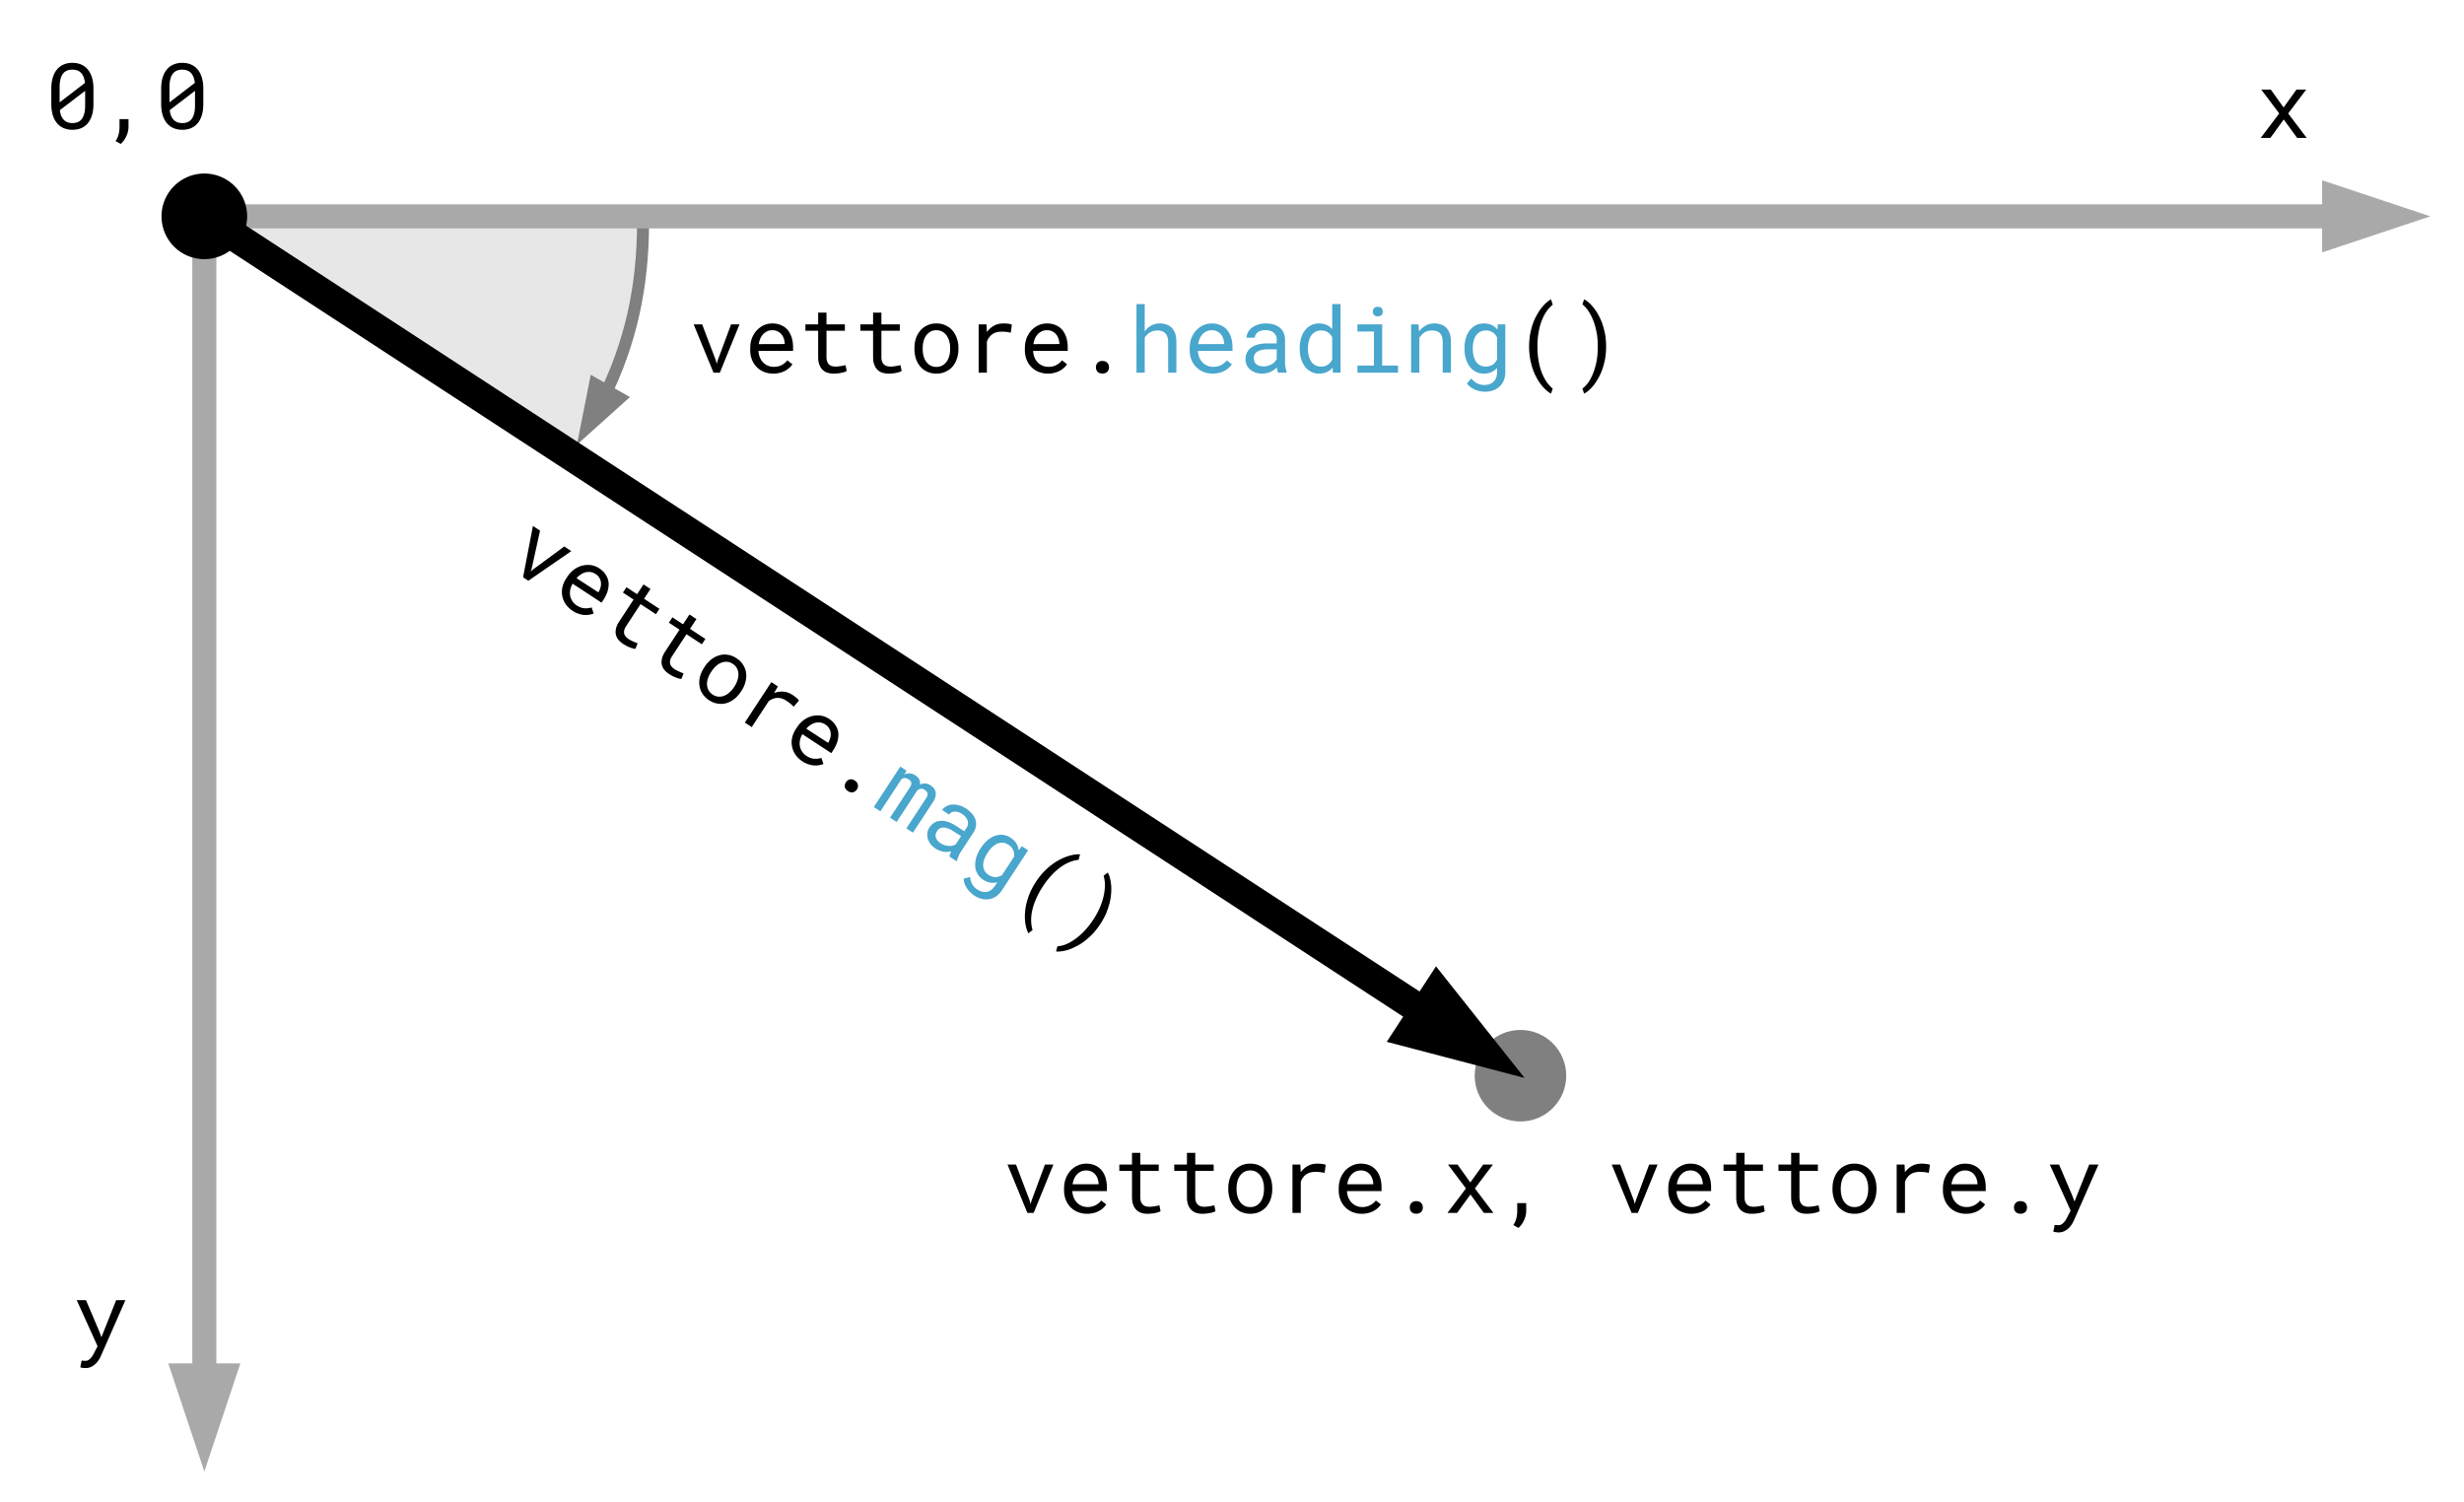
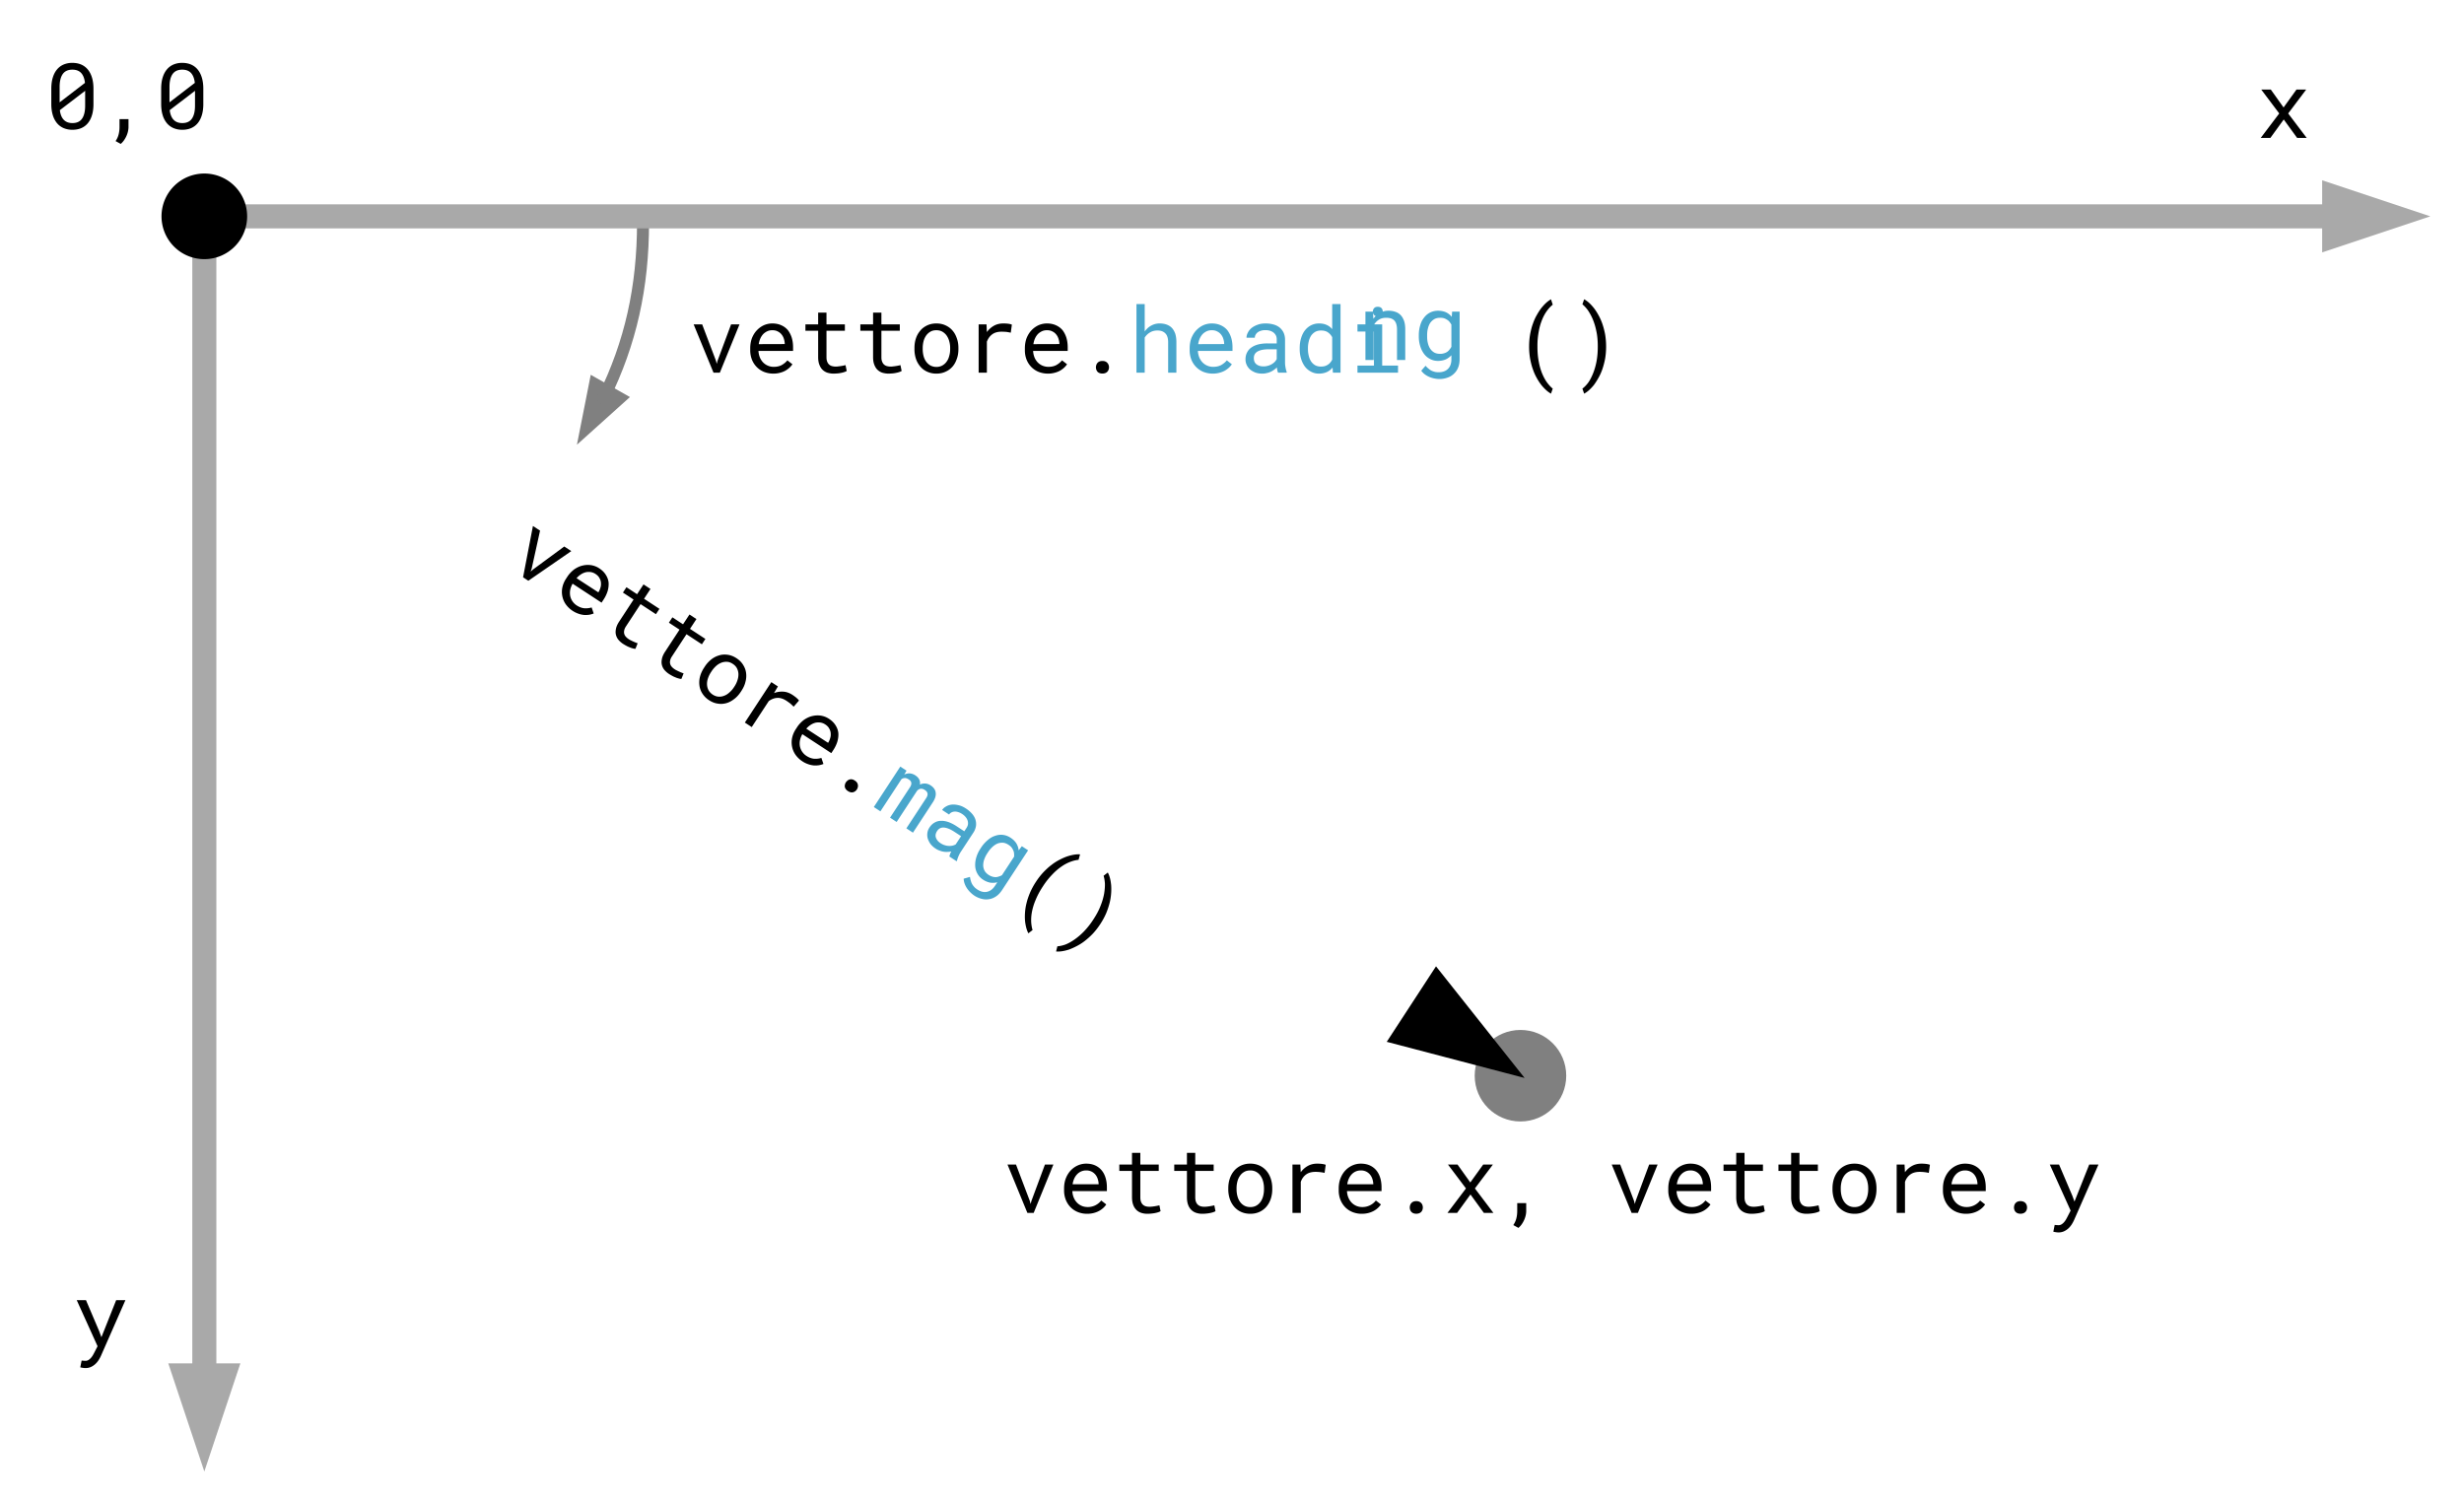
<svg xmlns="http://www.w3.org/2000/svg" width="410" height="250" fill-rule="evenodd" clip-rule="evenodd" stroke-linecap="round" stroke-linejoin="round" stroke-miterlimit="1.5">
-   <path id="Tavola-Lettura-p5Vector" fill="none" d="M0 0h410v250H0z" />
-   <path d="M95.042 75.191a72.755 72.755 0 0011.557-39.345H33.846l61.196 39.345z" fill="#e7e7e7" />
  <path d="M98.297 62.366L96 74l8.818-7.929-6.521-3.705z" fill="gray" />
  <path d="M100.446 66.175C104.915 57.086 107 47.839 107 37" fill="none" stroke="gray" stroke-width="2" />
  <circle cx="253" cy="179" r="7.615" fill="gray" />
  <circle cx="34" cy="36" r="6" fill="#a9a9a9" />
  <path d="M386.4 30l18 6-18 6V30z" fill="#a9a9a9" />
  <path d="M34 36h356" fill="none" stroke="#a9a9a9" stroke-width="4" />
  <path d="M40 36c0-3.311-2.689-6-6-6s-6 2.689-6 6 2.689 6 6 6 6-2.689 6-6zm0 190.862l-6 18-6-18h12z" fill="#a9a9a9" />
  <path d="M34 36v194.462" fill="none" stroke="#a9a9a9" stroke-width="4" />
  <path d="M37.894 30.033a7.129 7.129 0 00-9.861 2.073 7.129 7.129 0 002.073 9.861 7.129 7.129 0 009.861-2.073 7.129 7.129 0 00-2.073-9.861zm201.052 130.765l14.743 18.578-22.941-6.016 8.198-12.562z" />
-   <path d="M34 36l204.615 133.538" fill="none" stroke="#000" stroke-width="5" />
  <path d="M15.551 17.303c0 .69-.079 1.301-.238 1.834-.158.533-.386.981-.684 1.346a2.877 2.877 0 01-1.093.829c-.431.188-.925.283-1.48.283a3.68 3.68 0 01-1.476-.283 2.94 2.94 0 01-1.105-.829 3.811 3.811 0 01-.695-1.346c-.161-.533-.242-1.144-.242-1.834v-2.535c0-.69.08-1.301.238-1.834.159-.533.388-.983.688-1.349.3-.367.667-.646 1.101-.837a3.63 3.63 0 011.476-.286c.555 0 1.05.095 1.484.286.434.191.801.47 1.1.837.3.366.53.816.688 1.349.159.533.238 1.144.238 1.834v2.535zm-5.629-.275l4.216-3.235c-.079-.719-.288-1.265-.628-1.64-.34-.374-.829-.561-1.469-.561-.724 0-1.258.244-1.602.732-.345.489-.517 1.202-.517 2.139v2.565zm4.246-1.918l-4.209 3.22c.084.699.3 1.232.647 1.599.347.367.83.55 1.45.55.729 0 1.263-.248 1.603-.744.339-.495.509-1.209.509-2.141V15.11zm7.214 6.016c0 .233-.029.477-.086.733a4.036 4.036 0 01-.252.758c-.112.251-.247.49-.406.718a3.228 3.228 0 01-.55.61l-.855-.469c.238-.347.406-.716.505-1.108.1-.392.149-.798.149-1.22v-1.331h1.495v1.309zm12.449-3.823c0 .69-.079 1.301-.238 1.834-.158.533-.386.981-.684 1.346a2.877 2.877 0 01-1.093.829c-.431.188-.925.283-1.48.283a3.68 3.68 0 01-1.476-.283 2.94 2.94 0 01-1.105-.829 3.811 3.811 0 01-.695-1.346c-.161-.533-.242-1.144-.242-1.834v-2.535c0-.69.08-1.301.238-1.834.159-.533.388-.983.688-1.349.3-.367.667-.646 1.101-.837a3.63 3.63 0 011.476-.286c.555 0 1.05.095 1.484.286.434.191.8.47 1.1.837.3.366.53.816.688 1.349.159.533.238 1.144.238 1.834v2.535zm-5.629-.275l4.216-3.235c-.079-.719-.289-1.265-.628-1.64-.34-.374-.829-.561-1.469-.561-.724 0-1.258.244-1.603.732-.344.489-.516 1.202-.516 2.139v2.565zm4.246-1.918l-4.209 3.22c.084.699.3 1.232.647 1.599.347.367.83.55 1.45.55.729 0 1.263-.248 1.603-.744.339-.495.509-1.209.509-2.141V15.11zm347.53 2.772l2.149-2.982h1.614l-2.997 3.978 3.079 4.068h-1.592l-2.224-3.064-2.223 3.064h-1.607l3.079-4.068-2.997-3.978h1.592l2.127 2.982zM16.518 221.543l.357.974 2.454-6.165h1.539l-4.083 9.288a5.527 5.527 0 01-.36.662 3.348 3.348 0 01-.532.647 2.809 2.809 0 01-.729.499c-.277.133-.597.2-.959.2a3.292 3.292 0 01-.454-.041 4.806 4.806 0 01-.223-.04l-.171-.038.223-1.123a1.8 1.8 0 01.141.008l.186.015c.065.005.127.008.186.011l.142.004c.188 0 .36-.053.517-.157.156-.104.294-.228.416-.371.121-.144.226-.293.312-.447.087-.153.155-.28.205-.379l.55-1.071-3.465-7.667h1.539l2.209 5.191zm102.62-161.505l.121.503.137-.503 2.255-6.062h1.4l-3.274 8.042h-1.05l-3.306-8.042h1.417l2.3 6.062zm9.536 2.132a4.272 4.272 0 01-1.554-.289 3.587 3.587 0 01-1.218-.822 3.66 3.66 0 01-.792-1.234 4.269 4.269 0 01-.275-1.554v-.304c0-.655.107-1.234.305-1.752.213-.502.487-.944.838-1.294.335-.35.73-.625 1.172-.823a3.478 3.478 0 011.356-.274c.579 0 1.081.107 1.508.305a2.97 2.97 0 011.096.822c.275.366.488.777.64 1.264.137.472.213.99.213 1.554v.624h-5.757c.015.366.092.7.213 1.036.122.32.305.594.518.838a2.448 2.448 0 001.812.776c.488 0 .93-.09 1.31-.289.381-.213.701-.472.96-.792l.838.655a3.506 3.506 0 01-.503.579 4.12 4.12 0 01-.7.502 3.799 3.799 0 01-.884.335c-.335.092-.7.138-1.096.138zm-.168-7.219c-.29 0-.548.046-.792.152a2.437 2.437 0 00-.67.442 2.589 2.589 0 00-.503.731c-.137.29-.228.61-.29.99l4.326-.015v-.091a3.02 3.02 0 00-.152-.808 2.095 2.095 0 00-.38-.7 1.743 1.743 0 00-.64-.503c-.244-.137-.549-.198-.899-.198zm9.018-2.924v1.95h3.061v1.066h-3.06v4.37c0 .305.03.564.12.762a1.136 1.136 0 00.808.747c.183.045.366.076.564.076.152 0 .304 0 .472-.03.152-.016.304-.031.457-.062.152-.015.29-.045.426-.076.137-.03.244-.045.32-.076l.198.975a1.46 1.46 0 01-.411.183 3.04 3.04 0 01-.533.137 4.11 4.11 0 01-.625.091c-.213.015-.426.03-.64.03-.35 0-.685-.06-1.005-.152a2.09 2.09 0 01-.807-.487c-.228-.213-.396-.503-.533-.853s-.198-.777-.198-1.264v-4.371h-2.117v-1.067h2.117v-1.95h1.386zm9.14 0v1.95h3.061v1.066h-3.061v4.37c0 .305.03.564.122.762a1.136 1.136 0 00.807.747c.183.045.366.076.564.076.152 0 .304 0 .472-.03.152-.016.304-.031.457-.062.152-.015.29-.045.426-.076.137-.03.244-.045.32-.076l.198.975a1.46 1.46 0 01-.411.183 3.04 3.04 0 01-.533.137 4.11 4.11 0 01-.625.091c-.213.015-.426.03-.64.03-.35 0-.685-.06-1.005-.152a2.09 2.09 0 01-.807-.487c-.228-.213-.396-.503-.533-.853s-.198-.777-.198-1.264v-4.371h-2.117v-1.067h2.117v-1.95h1.386zm5.5 5.894c0-.579.076-1.127.244-1.614a3.72 3.72 0 01.73-1.295c.305-.38.701-.655 1.143-.868.457-.213.96-.32 1.523-.32.579 0 1.081.107 1.538.32.457.213.838.487 1.158.868.32.366.548.792.716 1.295.182.487.259 1.035.259 1.614v.168c0 .578-.077 1.112-.26 1.614-.167.488-.395.93-.715 1.295-.32.365-.7.655-1.158.853-.441.213-.96.32-1.523.32a3.61 3.61 0 01-1.538-.32 3.173 3.173 0 01-1.142-.853 3.862 3.862 0 01-.731-1.295 5.05 5.05 0 01-.244-1.614v-.168zm1.37.168c0 .396.046.776.138 1.127.091.365.243.685.426.944.198.274.427.487.716.655.29.152.624.244 1.005.244.381 0 .716-.092.99-.244.29-.168.533-.38.716-.655.198-.259.335-.579.427-.944.106-.35.152-.731.152-1.127v-.168a3.95 3.95 0 00-.152-1.127 2.98 2.98 0 00-.427-.944 2.262 2.262 0 00-.716-.655c-.29-.168-.624-.244-1.005-.244-.38 0-.716.076-.99.244a2.24 2.24 0 00-.716.655 2.98 2.98 0 00-.426.944 4.57 4.57 0 00-.137 1.127v.168zm13.421-4.265c.137 0 .259 0 .411.015.137 0 .259.016.396.03.122.016.244.046.35.062.107.03.183.06.26.091l-.184 1.34a9.102 9.102 0 00-.761-.137c-.244-.015-.503-.03-.762-.03-.64 0-1.157.137-1.568.442-.396.289-.686.7-.884 1.218v5.163h-1.37v-8.042h1.31l.06 1.28c.32-.442.716-.792 1.173-1.051.457-.26.99-.38 1.569-.38zm7.418 8.346a4.272 4.272 0 01-1.554-.289 3.587 3.587 0 01-1.218-.822 3.66 3.66 0 01-.792-1.234 4.269 4.269 0 01-.274-1.554v-.304c0-.655.106-1.234.304-1.752.214-.502.488-.944.838-1.294.335-.35.731-.625 1.173-.823a3.478 3.478 0 011.355-.274c.58 0 1.082.107 1.508.305.442.198.807.472 1.097.822.274.366.487.777.64 1.264.137.472.213.99.213 1.554v.624h-5.757c.015.366.091.7.213 1.036.122.32.304.594.518.838.228.243.487.426.792.563.32.137.655.213 1.02.213.487 0 .93-.09 1.31-.289.38-.213.7-.472.96-.792l.837.655a3.506 3.506 0 01-.502.579 4.12 4.12 0 01-.701.502 3.799 3.799 0 01-.883.335 4.14 4.14 0 01-1.097.138zm-.168-7.219c-.289 0-.548.046-.792.152a2.437 2.437 0 00-.67.442 2.589 2.589 0 00-.502.731c-.137.29-.229.61-.29.99l4.326-.015v-.091a3.02 3.02 0 00-.153-.808 2.095 2.095 0 00-.38-.7 1.743 1.743 0 00-.64-.503c-.244-.137-.548-.198-.899-.198zm8.151 6.169c0-.137.03-.275.076-.412a.931.931 0 01.198-.335.875.875 0 01.335-.228c.137-.061.29-.076.472-.076.183 0 .335.015.472.076.137.06.244.122.335.228a.968.968 0 01.213.335 1.125 1.125 0 010 .822.968.968 0 01-.213.336.845.845 0 01-.335.213 1.14 1.14 0 01-.472.076 1.14 1.14 0 01-.472-.076.845.845 0 01-.335-.213.931.931 0 01-.198-.335 1.163 1.163 0 01-.076-.411z" fill-rule="nonzero" />
-   <path d="M190.475 55.164c.29-.41.64-.746 1.066-.974a2.804 2.804 0 011.417-.366c.426 0 .807.061 1.157.183.335.122.64.304.884.563.243.26.426.594.563.975.122.396.183.868.183 1.401v5.072h-1.37v-5.072c0-.67-.153-1.157-.473-1.477-.32-.32-.761-.487-1.34-.472-.442 0-.853.106-1.203.32a2.63 2.63 0 00-.884.853v5.848h-1.37V50.595h1.37v4.57zm11.318 7.006a4.272 4.272 0 01-1.553-.289 3.587 3.587 0 01-1.219-.822 3.66 3.66 0 01-.792-1.234 4.269 4.269 0 01-.274-1.554v-.304c0-.655.107-1.234.305-1.752.213-.502.487-.944.838-1.294.335-.35.73-.625 1.172-.823a3.478 3.478 0 011.356-.274c.579 0 1.081.107 1.508.305a2.98 2.98 0 011.096.822c.275.366.488.777.64 1.264.137.472.213.99.213 1.554v.624h-5.757c.015.366.091.7.213 1.036.122.32.305.594.518.838a2.448 2.448 0 001.812.776c.488 0 .93-.09 1.31-.289.381-.213.701-.472.96-.792l.838.655a3.506 3.506 0 01-.503.579 4.12 4.12 0 01-.7.502 3.799 3.799 0 01-.884.335 4.13 4.13 0 01-1.097.138zm-.167-7.219c-.29 0-.548.046-.792.152a2.437 2.437 0 00-.67.442 2.589 2.589 0 00-.503.731c-.137.29-.228.61-.29.99l4.326-.015v-.091a3.02 3.02 0 00-.152-.808 2.095 2.095 0 00-.38-.7 1.743 1.743 0 00-.64-.503c-.244-.137-.549-.198-.9-.198zm11.043 7.067a1.752 1.752 0 01-.122-.396c-.045-.152-.06-.32-.076-.487a3.09 3.09 0 01-.472.396 3 3 0 01-1.218.548 2.868 2.868 0 01-.747.092c-.426 0-.807-.061-1.157-.183a3.42 3.42 0 01-.869-.503 2.308 2.308 0 01-.563-.761 2.121 2.121 0 01-.198-.93c0-.441.091-.837.274-1.172.168-.32.411-.61.746-.823.32-.228.701-.38 1.158-.502a6.7 6.7 0 011.523-.153h1.493v-.64c0-.243-.03-.456-.122-.654a1.463 1.463 0 00-.381-.488 1.78 1.78 0 00-.61-.32 2.493 2.493 0 00-.791-.106c-.26 0-.503.03-.731.107-.214.06-.396.152-.549.274a1.194 1.194 0 00-.335.396.928.928 0 00-.122.487h-1.386c0-.29.077-.579.229-.853.137-.29.35-.548.624-.777.275-.213.61-.396 1.006-.533.396-.152.837-.213 1.34-.213.457 0 .883.061 1.28.168.395.106.73.274 1.02.502.274.229.502.503.67.853.152.335.244.731.244 1.173v3.747c0 .259.015.548.076.853.045.289.122.563.198.776v.122h-1.432zm-2.437-1.05c.274 0 .518-.031.762-.107a2.44 2.44 0 00.64-.274 2.49 2.49 0 00.487-.381 2.14 2.14 0 00.32-.457v-1.63h-1.28c-.792 0-1.416.107-1.873.35-.442.244-.655.61-.655 1.128 0 .198.03.38.091.548.061.167.168.32.305.442.137.106.305.213.503.274.198.076.441.106.7.106zm6.033-3.047c0-.594.076-1.142.229-1.645.152-.502.365-.944.64-1.294a3.03 3.03 0 011.02-.853 2.925 2.925 0 011.325-.305c.487 0 .899.076 1.264.244.366.152.67.396.93.7v-4.173h1.385v11.423h-1.264l-.061-.853a2.65 2.65 0 01-.96.747c-.38.167-.807.259-1.31.259a2.69 2.69 0 01-1.31-.32 3.03 3.03 0 01-1.02-.853 4.202 4.202 0 01-.64-1.31 5.412 5.412 0 01-.228-1.6v-.167zm1.371.168c0 .38.046.761.137 1.112a3 3 0 00.38.929c.184.274.397.472.671.64.274.152.61.228.99.228.228 0 .442-.03.624-.076.198-.061.366-.137.518-.244.153-.091.29-.213.412-.366.121-.137.213-.289.304-.472v-3.73a2.271 2.271 0 00-.716-.808c-.304-.213-.685-.304-1.127-.304-.396 0-.716.076-.99.228a2.302 2.302 0 00-.685.64 3.07 3.07 0 00-.381.944c-.091.35-.137.731-.137 1.112v.168zm8.242-4.113h4.112v6.854h2.635v1.188h-6.747V60.83h2.741v-5.666h-2.741v-1.188zm2.558-2.117c0-.228.076-.426.214-.578.121-.153.335-.229.609-.229.274 0 .487.076.624.229.137.152.198.35.198.578 0 .229-.06.412-.198.564-.137.137-.35.213-.624.213s-.488-.076-.61-.213a.808.808 0 01-.213-.564zm7.602 2.117l.092 1.188a3.131 3.131 0 011.08-.974 2.82 2.82 0 011.433-.366c.426 0 .807.061 1.142.183.35.106.64.304.883.548.244.26.427.579.564.96.137.396.198.853.198 1.4v5.103h-1.371v-5.072c0-.365-.046-.67-.122-.913a1.494 1.494 0 00-.35-.61 1.564 1.564 0 00-.579-.335 3.02 3.02 0 00-.777-.091c-.457 0-.868.106-1.218.335a2.55 2.55 0 00-.838.914v5.772h-1.37v-8.042h1.233zm7.647 3.945c0-.594.076-1.142.228-1.645.137-.502.35-.944.64-1.294.274-.366.61-.655 1.005-.853a2.944 2.944 0 011.34-.305c.503 0 .93.091 1.31.259.381.183.686.426.96.762l.06-.869h1.25v7.875c0 .533-.076 1.005-.244 1.416a2.772 2.772 0 01-.7 1.036 2.79 2.79 0 01-1.082.655 3.922 3.922 0 01-1.37.228 4.25 4.25 0 01-.717-.076 4.148 4.148 0 01-.822-.228 3.644 3.644 0 01-.792-.427 2.675 2.675 0 01-.655-.655l.716-.822c.167.198.335.365.518.502.167.153.35.26.533.35.183.077.38.138.563.183.183.03.366.046.549.046.32 0 .624-.046.883-.137a1.765 1.765 0 001.097-1.081 2.53 2.53 0 00.152-.93v-.685a2.993 2.993 0 01-.944.7 3.303 3.303 0 01-1.28.245 2.75 2.75 0 01-1.325-.32 2.843 2.843 0 01-1.005-.853 4.202 4.202 0 01-.64-1.31 5.412 5.412 0 01-.228-1.6v-.167zm1.386.168c0 .38.03.761.122 1.112a3 3 0 00.38.929c.183.274.396.472.67.64.275.152.61.228.99.228.229 0 .442-.03.64-.092a1.77 1.77 0 00.518-.228 1.57 1.57 0 00.396-.38 2.57 2.57 0 00.32-.473v-3.686a3.217 3.217 0 00-.32-.472 1.323 1.323 0 00-.411-.35 1.922 1.922 0 00-.503-.244 2.067 2.067 0 00-.624-.076c-.396 0-.716.076-.99.228a2.305 2.305 0 00-.686.64 3.07 3.07 0 00-.38.944c-.092.35-.122.731-.122 1.112v.168z" fill="#49a6cc" fill-rule="nonzero" />
+   <path d="M190.475 55.164c.29-.41.64-.746 1.066-.974a2.804 2.804 0 011.417-.366c.426 0 .807.061 1.157.183.335.122.64.304.884.563.243.26.426.594.563.975.122.396.183.868.183 1.401v5.072h-1.37v-5.072c0-.67-.153-1.157-.473-1.477-.32-.32-.761-.487-1.34-.472-.442 0-.853.106-1.203.32a2.63 2.63 0 00-.884.853v5.848h-1.37V50.595h1.37v4.57zm11.318 7.006a4.272 4.272 0 01-1.553-.289 3.587 3.587 0 01-1.219-.822 3.66 3.66 0 01-.792-1.234 4.269 4.269 0 01-.274-1.554v-.304c0-.655.107-1.234.305-1.752.213-.502.487-.944.838-1.294.335-.35.73-.625 1.172-.823a3.478 3.478 0 011.356-.274c.579 0 1.081.107 1.508.305a2.98 2.98 0 011.096.822c.275.366.488.777.64 1.264.137.472.213.99.213 1.554v.624h-5.757c.015.366.091.7.213 1.036.122.32.305.594.518.838a2.448 2.448 0 001.812.776c.488 0 .93-.09 1.31-.289.381-.213.701-.472.96-.792l.838.655a3.506 3.506 0 01-.503.579 4.12 4.12 0 01-.7.502 3.799 3.799 0 01-.884.335 4.13 4.13 0 01-1.097.138zm-.167-7.219c-.29 0-.548.046-.792.152a2.437 2.437 0 00-.67.442 2.589 2.589 0 00-.503.731c-.137.29-.228.61-.29.99l4.326-.015v-.091a3.02 3.02 0 00-.152-.808 2.095 2.095 0 00-.38-.7 1.743 1.743 0 00-.64-.503c-.244-.137-.549-.198-.9-.198zm11.043 7.067a1.752 1.752 0 01-.122-.396c-.045-.152-.06-.32-.076-.487a3.09 3.09 0 01-.472.396 3 3 0 01-1.218.548 2.868 2.868 0 01-.747.092c-.426 0-.807-.061-1.157-.183a3.42 3.42 0 01-.869-.503 2.308 2.308 0 01-.563-.761 2.121 2.121 0 01-.198-.93c0-.441.091-.837.274-1.172.168-.32.411-.61.746-.823.32-.228.701-.38 1.158-.502a6.7 6.7 0 011.523-.153h1.493v-.64c0-.243-.03-.456-.122-.654a1.463 1.463 0 00-.381-.488 1.78 1.78 0 00-.61-.32 2.493 2.493 0 00-.791-.106c-.26 0-.503.03-.731.107-.214.06-.396.152-.549.274a1.194 1.194 0 00-.335.396.928.928 0 00-.122.487h-1.386c0-.29.077-.579.229-.853.137-.29.35-.548.624-.777.275-.213.61-.396 1.006-.533.396-.152.837-.213 1.34-.213.457 0 .883.061 1.28.168.395.106.73.274 1.02.502.274.229.502.503.67.853.152.335.244.731.244 1.173v3.747c0 .259.015.548.076.853.045.289.122.563.198.776v.122h-1.432zm-2.437-1.05c.274 0 .518-.031.762-.107a2.44 2.44 0 00.64-.274 2.49 2.49 0 00.487-.381 2.14 2.14 0 00.32-.457v-1.63h-1.28c-.792 0-1.416.107-1.873.35-.442.244-.655.61-.655 1.128 0 .198.03.38.091.548.061.167.168.32.305.442.137.106.305.213.503.274.198.076.441.106.7.106zm6.033-3.047c0-.594.076-1.142.229-1.645.152-.502.365-.944.64-1.294a3.03 3.03 0 011.02-.853 2.925 2.925 0 011.325-.305c.487 0 .899.076 1.264.244.366.152.67.396.93.7v-4.173h1.385v11.423h-1.264l-.061-.853a2.65 2.65 0 01-.96.747c-.38.167-.807.259-1.31.259a2.69 2.69 0 01-1.31-.32 3.03 3.03 0 01-1.02-.853 4.202 4.202 0 01-.64-1.31 5.412 5.412 0 01-.228-1.6v-.167zm1.371.168c0 .38.046.761.137 1.112a3 3 0 00.38.929c.184.274.397.472.671.64.274.152.61.228.99.228.228 0 .442-.03.624-.076.198-.061.366-.137.518-.244.153-.091.29-.213.412-.366.121-.137.213-.289.304-.472v-3.73a2.271 2.271 0 00-.716-.808c-.304-.213-.685-.304-1.127-.304-.396 0-.716.076-.99.228a2.302 2.302 0 00-.685.64 3.07 3.07 0 00-.381.944c-.091.35-.137.731-.137 1.112v.168zm8.242-4.113h4.112v6.854h2.635v1.188h-6.747V60.83h2.741v-5.666h-2.741v-1.188zm2.558-2.117c0-.228.076-.426.214-.578.121-.153.335-.229.609-.229.274 0 .487.076.624.229.137.152.198.35.198.578 0 .229-.06.412-.198.564-.137.137-.35.213-.624.213s-.488-.076-.61-.213a.808.808 0 01-.213-.564zl.092 1.188a3.131 3.131 0 011.08-.974 2.82 2.82 0 011.433-.366c.426 0 .807.061 1.142.183.35.106.64.304.883.548.244.26.427.579.564.96.137.396.198.853.198 1.4v5.103h-1.371v-5.072c0-.365-.046-.67-.122-.913a1.494 1.494 0 00-.35-.61 1.564 1.564 0 00-.579-.335 3.02 3.02 0 00-.777-.091c-.457 0-.868.106-1.218.335a2.55 2.55 0 00-.838.914v5.772h-1.37v-8.042h1.233zm7.647 3.945c0-.594.076-1.142.228-1.645.137-.502.35-.944.64-1.294.274-.366.61-.655 1.005-.853a2.944 2.944 0 011.34-.305c.503 0 .93.091 1.31.259.381.183.686.426.96.762l.06-.869h1.25v7.875c0 .533-.076 1.005-.244 1.416a2.772 2.772 0 01-.7 1.036 2.79 2.79 0 01-1.082.655 3.922 3.922 0 01-1.37.228 4.25 4.25 0 01-.717-.076 4.148 4.148 0 01-.822-.228 3.644 3.644 0 01-.792-.427 2.675 2.675 0 01-.655-.655l.716-.822c.167.198.335.365.518.502.167.153.35.26.533.35.183.077.38.138.563.183.183.03.366.046.549.046.32 0 .624-.046.883-.137a1.765 1.765 0 001.097-1.081 2.53 2.53 0 00.152-.93v-.685a2.993 2.993 0 01-.944.7 3.303 3.303 0 01-1.28.245 2.75 2.75 0 01-1.325-.32 2.843 2.843 0 01-1.005-.853 4.202 4.202 0 01-.64-1.31 5.412 5.412 0 01-.228-1.6v-.167zm1.386.168c0 .38.03.761.122 1.112a3 3 0 00.38.929c.183.274.396.472.67.64.275.152.61.228.99.228.229 0 .442-.03.64-.092a1.77 1.77 0 00.518-.228 1.57 1.57 0 00.396-.38 2.57 2.57 0 00.32-.473v-3.686a3.217 3.217 0 00-.32-.472 1.323 1.323 0 00-.411-.35 1.922 1.922 0 00-.503-.244 2.067 2.067 0 00-.624-.076c-.396 0-.716.076-.99.228a2.305 2.305 0 00-.686.64 3.07 3.07 0 00-.38.944c-.092.35-.122.731-.122 1.112v.168z" fill="#49a6cc" fill-rule="nonzero" />
  <path d="M254.44 57.617c0-.701.06-1.371.167-1.996.122-.624.259-1.203.457-1.736.183-.533.396-1.02.655-1.462.244-.442.502-.838.761-1.173.275-.335.549-.64.823-.883a4.48 4.48 0 01.777-.564l.289.899c-.305.243-.61.548-.914.96a6.579 6.579 0 00-.822 1.461 9.237 9.237 0 00-.58 1.98 12.568 12.568 0 00-.228 2.498v.107c0 .929.077 1.767.229 2.513a9.64 9.64 0 00.579 1.995c.243.564.518 1.066.822 1.478.305.396.61.73.914.974l-.29.838a4.48 4.48 0 01-.776-.563 7.584 7.584 0 01-.823-.869 8.9 8.9 0 01-.776-1.188 8.45 8.45 0 01-.64-1.447c-.198-.533-.335-1.111-.457-1.736a11.928 11.928 0 01-.168-2.01v-.076zm12.81.076c0 .716-.06 1.386-.167 2.01a13.08 13.08 0 01-.457 1.736 8.462 8.462 0 01-.655 1.447 10.68 10.68 0 01-.762 1.188 7.584 7.584 0 01-.822.869 4.037 4.037 0 01-.792.563l-.29-.838c.305-.228.625-.548.93-.944.304-.411.563-.914.807-1.493a10.67 10.67 0 00.594-1.995c.152-.761.228-1.599.228-2.528V57.6c0-.914-.076-1.766-.243-2.513a10.47 10.47 0 00-.61-2.01 8.993 8.993 0 00-.822-1.493c-.305-.396-.594-.716-.884-.944l.29-.838c.259.137.518.32.792.564.274.243.548.548.822.883.26.335.518.731.762 1.173.244.442.472.929.655 1.462.183.533.335 1.112.457 1.736.106.625.167 1.295.167 1.996v.076zm-95.889 142.156l.126.498.134-.498 2.254-6.069h1.405l-3.279 8.047h-1.049l-3.309-8.047h1.413l2.305 6.069zm9.542 2.127a4.085 4.085 0 01-1.558-.29 3.54 3.54 0 01-1.216-.811 3.702 3.702 0 01-.789-1.234 4.198 4.198 0 01-.282-1.555v-.312c0-.65.104-1.231.312-1.744.208-.513.485-.947.829-1.302a3.646 3.646 0 011.175-.814 3.398 3.398 0 011.35-.282c.58 0 1.087.1 1.521.301.434.201.794.478 1.082.833.288.354.502.772.643 1.253.142.481.212 1.001.212 1.562v.617h-5.748c.014.367.085.711.211 1.034.127.322.3.603.521.844.221.24.485.43.792.569.307.138.647.208 1.019.208a2.79 2.79 0 002.261-1.086l.84.654a3.17 3.17 0 01-.502.584 3.47 3.47 0 01-.695.495c-.263.144-.56.259-.893.346a4.32 4.32 0 01-1.085.13zm-.179-7.214c-.278 0-.54.051-.788.152a2.071 2.071 0 00-.67.447 2.551 2.551 0 00-.502.721 3.458 3.458 0 00-.286.985h4.328v-.104a3.02 3.02 0 00-.152-.795 2.21 2.21 0 00-.383-.707 1.93 1.93 0 00-.636-.506 1.997 1.997 0 00-.911-.193zm9.021-2.93v1.948h3.064v1.064h-3.064v4.373c0 .312.04.57.119.773.079.203.188.366.327.487.139.122.299.207.48.257.181.049.373.074.576.074.149 0 .303-.009.461-.026.159-.017.314-.038.465-.063a11.08 11.08 0 00.748-.149l.193.974a1.89 1.89 0 01-.417.183 4.647 4.647 0 01-.535.133 6.95 6.95 0 01-1.257.116 3.18 3.18 0 01-1-.153 2.06 2.06 0 01-.807-.483 2.29 2.29 0 01-.539-.855c-.132-.35-.197-.773-.197-1.268v-4.373h-2.112v-1.064h2.112v-1.948h1.383zm9.14 0v1.948h3.064v1.064h-3.064v4.373c0 .312.04.57.119.773.079.203.188.366.327.487.139.122.299.207.48.257.181.049.373.074.576.074.149 0 .303-.009.461-.026.159-.017.314-.038.465-.063a11.08 11.08 0 00.748-.149l.193.974a1.89 1.89 0 01-.417.183 4.647 4.647 0 01-.535.133 6.95 6.95 0 01-1.257.116 3.18 3.18 0 01-1-.153 2.06 2.06 0 01-.807-.483 2.29 2.29 0 01-.539-.855c-.132-.35-.197-.773-.197-1.268v-4.373h-2.112v-1.064h2.112v-1.948h1.383zm5.496 5.897c0-.58.084-1.119.253-1.617.168-.499.41-.931.725-1.298a3.369 3.369 0 011.149-.866 3.554 3.554 0 011.524-.316 3.6 3.6 0 011.536.316c.454.21.838.499 1.153.866.315.367.556.799.725 1.298.168.498.253 1.037.253 1.617v.164a5 5 0 01-.253 1.614c-.169.495-.41.927-.725 1.294a3.333 3.333 0 01-1.149.862c-.451.209-.96.313-1.525.313-.57 0-1.082-.104-1.535-.313a3.32 3.32 0 01-1.153-.862 3.878 3.878 0 01-.725-1.294 4.974 4.974 0 01-.253-1.614v-.164zm1.376.164c0 .397.047.775.141 1.134.094.359.237.676.428.948.19.273.43.489.717.647.288.159.622.238 1.004.238.377 0 .708-.079.993-.238.285-.158.523-.374.714-.647.191-.272.333-.589.428-.948a4.46 4.46 0 00.141-1.134v-.164c0-.391-.048-.767-.145-1.126a3.021 3.021 0 00-.431-.949 2.165 2.165 0 00-.714-.65 2.002 2.002 0 00-1.001-.242c-.381 0-.714.081-.996.242-.283.161-.52.378-.71.65a2.93 2.93 0 00-.428.949 4.431 4.431 0 00-.141 1.126v.164zm13.423-4.261c.129 0 .263.003.402.011.139.007.271.02.398.037.126.017.243.038.349.063.107.025.195.052.264.082l-.186 1.346a6.758 6.758 0 00-1.517-.171c-.644 0-1.166.146-1.565.439-.399.292-.693.701-.881 1.227v5.161h-1.384v-8.047h1.309l.067 1.279c.327-.441.72-.789 1.179-1.044.458-.256.98-.383 1.565-.383zm7.422 8.344a4.092 4.092 0 01-1.558-.29 3.55 3.55 0 01-1.216-.811 3.7 3.7 0 01-.788-1.234 4.199 4.199 0 01-.283-1.555v-.312c0-.65.105-1.231.313-1.744.208-.513.484-.947.829-1.302a3.636 3.636 0 011.175-.814 3.398 3.398 0 011.35-.282c.58 0 1.087.1 1.521.301.433.201.794.478 1.082.833.287.354.502.772.643 1.253.141.481.212 1.001.212 1.562v.617h-5.749c.015.367.086.711.212 1.034.127.322.3.603.521.844a2.402 2.402 0 001.811.777 2.79 2.79 0 002.26-1.086l.841.654a3.17 3.17 0 01-.502.584 3.498 3.498 0 01-.695.495 3.926 3.926 0 01-.893.346c-.332.086-.694.13-1.086.13zm-.178-7.214c-.278 0-.541.051-.788.152a2.071 2.071 0 00-.67.447 2.551 2.551 0 00-.502.721 3.426 3.426 0 00-.286.985h4.328v-.104a3.103 3.103 0 00-.152-.795 2.23 2.23 0 00-.383-.707 1.93 1.93 0 00-.636-.506 1.997 1.997 0 00-.911-.193zm8.158 6.173c0-.149.024-.288.071-.417a.99.99 0 01.204-.338.916.916 0 01.335-.227c.134-.055.29-.082.468-.082.179 0 .336.027.473.082a.944.944 0 01.55.565 1.21 1.21 0 010 .822.934.934 0 01-.208.331.94.94 0 01-.342.219 1.325 1.325 0 01-.473.078 1.29 1.29 0 01-.468-.078.912.912 0 01-.539-.55 1.158 1.158 0 01-.071-.405zm10.07-4.173l2.149-2.982h1.614l-2.997 3.979 3.079 4.068h-1.592l-2.224-3.064-2.223 3.064h-1.607l3.079-4.068-2.997-3.979h1.592l2.127 2.982zm9.303 4.745c0 .233-.028.477-.085.733a4.04 4.04 0 01-.253.758 4.42 4.42 0 01-.405.718 3.267 3.267 0 01-.551.61l-.855-.469c.238-.347.407-.716.506-1.108.099-.392.148-.798.148-1.219v-1.332h1.495v1.309zm17.945-1.658l.127.498.134-.498 2.253-6.069h1.406l-3.28 8.047h-1.049l-3.309-8.047h1.413l2.305 6.069zm9.542 2.127a4.089 4.089 0 01-1.558-.29 3.54 3.54 0 01-1.216-.811 3.7 3.7 0 01-.788-1.234 4.179 4.179 0 01-.283-1.555v-.312c0-.65.104-1.231.312-1.744.209-.513.485-.947.83-1.302a3.625 3.625 0 011.175-.814 3.394 3.394 0 011.35-.282c.58 0 1.087.1 1.52.301.434.201.795.478 1.082.833.288.354.502.772.644 1.253.141.481.212 1.001.212 1.562v.617h-5.749c.015.367.085.711.212 1.034.126.322.3.603.52.844a2.416 2.416 0 001.811.777 2.788 2.788 0 002.261-1.086l.841.654a3.209 3.209 0 01-.502.584 3.477 3.477 0 01-.696.495c-.263.144-.56.259-.892.346-.332.086-.694.13-1.086.13zm-.178-7.214c-.278 0-.541.051-.789.152a2.057 2.057 0 00-.669.447 2.531 2.531 0 00-.502.721 3.426 3.426 0 00-.286.985h4.328v-.104a3.063 3.063 0 00-.153-.795 2.191 2.191 0 00-.383-.707 1.916 1.916 0 00-.635-.506 2 2 0 00-.911-.193zm9.02-2.93v1.948h3.064v1.064h-3.064v4.373c0 .312.04.57.119.773.08.203.189.366.328.487.139.122.298.207.479.257.181.049.373.074.577.074.148 0 .302-.009.461-.026.158-.017.313-.038.465-.063a11.452 11.452 0 00.747-.149l.193.974a1.88 1.88 0 01-.416.183 4.665 4.665 0 01-.536.133 6.966 6.966 0 01-1.256.116c-.357 0-.691-.051-1.001-.153a2.074 2.074 0 01-.807-.483 2.302 2.302 0 01-.539-.855c-.131-.35-.197-.773-.197-1.268v-4.373h-2.112v-1.064h2.112v-1.948h1.383zm9.14 0v1.948h3.064v1.064h-3.064v4.373c0 .312.04.57.119.773.08.203.189.366.328.487.138.122.298.207.479.257.181.049.373.074.577.074.148 0 .302-.009.461-.026.158-.017.313-.038.465-.063a11.014 11.014 0 00.747-.149l.193.974c-.114.07-.253.131-.416.183a4.665 4.665 0 01-.536.133 6.966 6.966 0 01-1.256.116c-.357 0-.691-.051-1.001-.153a2.06 2.06 0 01-.807-.483 2.302 2.302 0 01-.539-.855c-.131-.35-.197-.773-.197-1.268v-4.373h-2.112v-1.064h2.112v-1.948h1.383zm5.496 5.897c0-.58.085-1.119.253-1.617.169-.499.41-.931.725-1.298a3.369 3.369 0 011.149-.866c.451-.211.96-.316 1.525-.316.57 0 1.082.105 1.536.316.453.21.837.499 1.152.866.315.367.557.799.725 1.298.169.498.253 1.037.253 1.617v.164c0 .58-.084 1.118-.253 1.614-.168.495-.41.927-.725 1.294a3.333 3.333 0 01-1.149.862 3.583 3.583 0 01-1.524.313c-.57 0-1.082-.104-1.536-.313a3.32 3.32 0 01-1.153-.862 3.895 3.895 0 01-.725-1.294 5 5 0 01-.253-1.614v-.164zm1.376.164c0 .397.047.775.141 1.134.095.359.237.676.428.948.191.273.43.489.718.647a2.04 2.04 0 001.004.238c.376 0 .707-.079.993-.238.285-.158.523-.374.713-.647.191-.272.334-.589.428-.948a4.46 4.46 0 00.141-1.134v-.164c0-.391-.048-.767-.145-1.126a2.977 2.977 0 00-.431-.949 2.165 2.165 0 00-.714-.65 1.998 1.998 0 00-1-.242c-.382 0-.714.081-.997.242a2.182 2.182 0 00-.71.65 2.951 2.951 0 00-.428.949 4.431 4.431 0 00-.141 1.126v.164zm13.424-4.261c.129 0 .262.003.401.011a4.772 4.772 0 01.748.1c.106.025.194.052.264.082l-.186 1.346a6.785 6.785 0 00-1.517-.171c-.645 0-1.167.146-1.566.439-.399.292-.693.701-.881 1.227v5.161H315.6v-8.047h1.309l.067 1.279c.327-.441.72-.789 1.178-1.044.459-.256.981-.383 1.566-.383zm7.422 8.344a4.089 4.089 0 01-1.558-.29 3.54 3.54 0 01-1.216-.811 3.718 3.718 0 01-.789-1.234 4.198 4.198 0 01-.282-1.555v-.312c0-.65.104-1.231.312-1.744.208-.513.485-.947.829-1.302a3.646 3.646 0 011.175-.814 3.398 3.398 0 011.35-.282c.58 0 1.087.1 1.521.301.434.201.795.478 1.082.833.288.354.502.772.643 1.253.142.481.212 1.001.212 1.562v.617h-5.748c.015.367.085.711.212 1.034.126.322.3.603.52.844.221.24.485.43.792.569.308.138.647.208 1.019.208a2.79 2.79 0 002.261-1.086l.84.654a3.17 3.17 0 01-.502.584c-.2.186-.432.351-.695.495-.263.144-.56.259-.892.346-.333.086-.695.13-1.086.13zm-.179-7.214c-.277 0-.54.051-.788.152a2.057 2.057 0 00-.669.447 2.512 2.512 0 00-.502.721 3.426 3.426 0 00-.287.985h4.329v-.104a3.063 3.063 0 00-.153-.795 2.21 2.21 0 00-.383-.707 1.91 1.91 0 00-.636-.506 1.997 1.997 0 00-.911-.193zm8.159 6.173c0-.149.023-.288.07-.417a.977.977 0 01.205-.338.912.912 0 01.334-.227c.134-.055.29-.082.469-.082.178 0 .336.027.472.082a.936.936 0 01.55.565c.048.129.071.268.071.417 0 .143-.023.278-.071.405a.934.934 0 01-.208.331.932.932 0 01-.342.219 1.32 1.32 0 01-.472.078c-.179 0-.335-.026-.469-.078a.908.908 0 01-.539-.55 1.157 1.157 0 01-.07-.405zm9.705-1.964l.357.974 2.454-6.165h1.539l-4.083 9.289a5.604 5.604 0 01-.36.662 3.385 3.385 0 01-.532.647 2.83 2.83 0 01-.729.498 2.178 2.178 0 01-.959.201c-.065 0-.137-.004-.216-.011a4.834 4.834 0 01-.461-.071l-.171-.037.223-1.123c.035 0 .082.002.141.007l.186.015a4.38 4.38 0 00.328.015.91.91 0 00.516-.156c.157-.104.295-.228.417-.372.121-.144.225-.292.312-.446.087-.154.155-.28.205-.379l.55-1.071-3.466-7.668h1.54l2.209 5.191z" fill-rule="nonzero" />
  <g fill-rule="nonzero">
    <path d="M88.466 94.631l-.173.487.39-.345 5.207-3.836 1.172.768-7.146 4.933-.879-.576 1.642-8.538 1.185.776-1.398 6.331zm6.809 7.009a4.272 4.272 0 01-1.141-1.093 3.587 3.587 0 01-.569-1.356 3.66 3.66 0 01.014-1.466c.106-.495.313-.978.622-1.45l.167-.255a4.853 4.853 0 011.214-1.298c.454-.304.925-.523 1.41-.624.472-.11.954-.122 1.432-.045.47.089.89.254 1.284.513.484.317.846.682 1.094 1.081.261.408.417.837.467 1.289.03.456-.018.917-.157 1.408a5.55 5.55 0 01-.673 1.416l-.342.523-4.816-3.155a3.391 3.391 0 00-.39.983c-.073.335-.07.664-.025.985.057.329.174.624.353.905.193.29.431.537.737.738.408.267.827.432 1.254.475.436.03.845-.01 1.237-.136l.342 1.007a3.51 3.51 0 01-.738.208 4.12 4.12 0 01-.861.037 3.799 3.799 0 01-.923-.204 4.158 4.158 0 01-.992-.486zm3.815-6.131a1.934 1.934 0 00-.745-.307 2.437 2.437 0 00-.803.003 2.583 2.583 0 00-.821.336 3.602 3.602 0 00-.785.67l3.627 2.357.05-.077a3.02 3.02 0 00.315-.758c.078-.259.089-.525.065-.795a1.743 1.743 0 00-.26-.771c-.128-.248-.35-.466-.643-.658zm9.147 2.495l-1.069 1.63 2.561 1.678-.584.892-2.56-1.677-2.396 3.656c-.167.255-.283.488-.315.704a1.136 1.136 0 00.266 1.067c.128.138.264.264.43.372.127.084.254.167.411.233.136.071.272.142.416.2.136.07.267.12.398.17.132.05.23.095.31.111l-.369.924a1.46 1.46 0 01-.444-.072 3.04 3.04 0 01-.521-.178 4.11 4.11 0 01-.572-.265 9.178 9.178 0 01-.552-.325 3.647 3.647 0 01-.758-.679 2.09 2.09 0 01-.408-.85c-.074-.303-.056-.637.022-1.005.077-.368.26-.758.527-1.166l2.395-3.657-1.771-1.16.584-.892 1.77 1.16 1.07-1.63 1.159.759zm7.645 5.008l-1.068 1.631 2.561 1.677-.584.892-2.561-1.677-2.395 3.656c-.167.255-.284.489-.316.704a1.136 1.136 0 00.267 1.067c.128.138.264.264.43.372.127.084.254.167.411.234.136.07.272.141.416.199.135.07.267.12.398.17.132.05.23.095.31.112l-.369.923a1.46 1.46 0 01-.444-.072 3.04 3.04 0 01-.521-.177 4.11 4.11 0 01-.573-.266c-.186-.104-.373-.208-.551-.325a3.647 3.647 0 01-.758-.678 2.09 2.09 0 01-.408-.85c-.074-.304-.056-.638.021-1.006.078-.368.26-.758.527-1.166l2.396-3.657-1.771-1.16.584-.891 1.77 1.16 1.069-1.631 1.16.76zm1.371 7.944a4.985 4.985 0 011.089-1.217 3.72 3.72 0 011.32-.682c.464-.152.946-.164 1.432-.1.5.072.978.258 1.45.567.483.317.846.681 1.11 1.11.266.429.435.867.494 1.36a3.69 3.69 0 01-.111 1.476c-.114.508-.35 1.008-.668 1.492l-.092.14c-.317.485-.673.889-1.101 1.21-.407.315-.84.56-1.308.69-.468.13-.945.164-1.436.079-.486-.064-.978-.258-1.45-.567a3.61 3.61 0 01-1.11-1.11 3.173 3.173 0 01-.489-1.34 3.862 3.862 0 01.098-1.483c.135-.513.363-1 .68-1.484l.092-.14zm1.055.892a4.481 4.481 0 00-.503 1.018 2.833 2.833 0 00-.16 1.023c.015.338.09.642.24.94.158.286.388.546.707.755.318.209.649.316.962.339.334.018.654-.027.957-.156.308-.108.598-.3.874-.556a3.85 3.85 0 00.745-.86l.092-.14a3.95 3.95 0 00.49-1.026 2.98 2.98 0 00.161-1.024 2.262 2.262 0 00-.24-.94c-.15-.299-.389-.546-.707-.754-.319-.21-.64-.329-.962-.34a2.262 2.262 0 00-.958.157c-.303.129-.597.3-.874.556a4.57 4.57 0 00-.732.868l-.092.14zm13.563 3.786c.115.075.217.141.336.238.114.075.208.154.314.242.094.08.18.172.26.243.072.084.12.151.167.218l-.888 1.021a9.102 9.102 0 00-.562-.532c-.195-.146-.403-.3-.62-.442-.535-.35-1.043-.52-1.554-.49-.49.025-.958.21-1.407.535l-2.83 4.319-1.146-.751 4.407-6.727 1.095.717-.65 1.104a3.674 3.674 0 011.557-.236c.524.033 1.037.223 1.521.54zm1.632 11.046a4.272 4.272 0 01-1.14-1.093 3.587 3.587 0 01-.57-1.356 3.66 3.66 0 01.014-1.466c.106-.495.313-.978.622-1.45l.167-.254a4.853 4.853 0 011.214-1.299c.454-.303.926-.522 1.41-.623.473-.11.954-.122 1.432-.046.47.09.89.255 1.284.514.485.317.847.681 1.095 1.08.26.408.416.838.467 1.29.029.455-.018.916-.158 1.407a5.55 5.55 0 01-.673 1.417l-.342.522-4.816-3.154a3.391 3.391 0 00-.39.983c-.073.334-.07.664-.025.984.058.33.174.624.354.906.192.29.43.537.737.737.407.267.827.433 1.254.476.435.03.845-.011 1.236-.137l.342 1.007c-.223.09-.471.164-.737.209a4.12 4.12 0 01-.862.036 3.799 3.799 0 01-.922-.203 4.158 4.158 0 01-.993-.487zm3.816-6.13a1.934 1.934 0 00-.746-.307 2.437 2.437 0 00-.803.002c-.274.057-.548.17-.82.336a3.602 3.602 0 00-.785.67l3.626 2.357.05-.076a3.02 3.02 0 00.315-.759c.079-.258.09-.524.066-.795a1.743 1.743 0 00-.26-.77c-.129-.249-.35-.467-.643-.659zm3.438 9.625c.075-.114.175-.212.289-.302a.931.931 0 01.349-.172.875.875 0 01.405-.007c.148.024.284.094.437.195.153.1.272.196.353.322a.875.875 0 01.155.375.968.968 0 01-.005.397c-.037.14-.086.27-.161.386a1.163 1.163 0 01-.29.302.968.968 0 01-.361.163.845.845 0 01-.398-.005 1.14 1.14 0 01-.436-.195 1.14 1.14 0 01-.353-.322.845.845 0 01-.164-.362.931.931 0 01.018-.39c.029-.126.078-.257.162-.385z" />
    <path d="M150.839 128.24l-.371.65c.29-.138.594-.213.894-.198.313.023.63.122.936.322.624.409.874.918.773 1.544.27-.133.565-.195.865-.18.3.014.617.113.923.313.497.326.779.729.834 1.202.075.468-.085 1.018-.486 1.63l-3.296 5.033-1.096-.718 3.305-5.045c.367-.561.283-1.017-.235-1.338a1.201 1.201 0 00-.39-.182 1.014 1.014 0 00-.355-.014.864.864 0 00-.303.129 1.01 1.01 0 00-.243.205l-3.397 5.185-1.096-.718 3.305-5.045c.175-.268.258-.505.23-.741-.022-.215-.163-.417-.44-.58-.241-.158-.445-.237-.652-.227a.973.973 0 00-.543.19l-3.505 5.352-1.096-.718 4.407-6.727 1.032.676zm7.138 14.289c.02-.114.049-.241.115-.398.045-.152.124-.3.203-.45-.19.04-.392.071-.612.073a3 3 0 01-1.32-.209 2.862 2.862 0 01-.674-.332 3.482 3.482 0 01-.868-.788 3.42 3.42 0 01-.45-.896 2.308 2.308 0 01-.055-.945c.044-.318.16-.606.344-.886.242-.37.535-.65.872-.831a2.136 2.136 0 011.074-.279c.393-.016.795.065 1.244.214a6.7 6.7 0 011.358.707l1.248.818.35-.535c.134-.204.226-.4.258-.615.023-.203.013-.41-.052-.616a1.78 1.78 0 00-.334-.602 2.493 2.493 0 00-.604-.523 2.295 2.295 0 00-.67-.311 1.546 1.546 0 00-.61-.071c-.172.014-.35.062-.496.147a.928.928 0 00-.37.341l-1.159-.76c.159-.241.381-.442.659-.587.273-.167.593-.267.948-.308.346-.028.726.002 1.133.105.414.09.817.28 1.238.556.382.25.705.535.978.841.273.306.462.63.578.98.105.34.145.695.094 1.08a2.826 2.826 0 01-.44 1.115l-2.052 3.134a4.32 4.32 0 00-.404.755c-.12.267-.207.538-.26.759l-.067.101-1.197-.784zm-1.463-2.214c.23.15.45.258.696.328.224.074.453.114.685.12.211.012.427-.011.616-.05.198-.053.371-.122.518-.208l.893-1.363-1.07-.7c-.663-.435-1.243-.688-1.76-.734-.502-.038-.88.15-1.165.584a1.593 1.593 0 00-.224.508 1.1 1.1 0 00.013.537c.057.164.138.345.27.505.124.172.312.33.528.473zm6.716.757a5.65 5.65 0 011.092-1.251c.39-.345.81-.598 1.244-.733.43-.155.869-.214 1.309-.162.44.051.867.204 1.288.48.42.275.727.585.953.934.219.361.34.732.386 1.162l.526-.692 1.045.684-4.314 6.587c-.292.446-.615.8-.98 1.051-.366.253-.749.42-1.154.483a2.79 2.79 0 01-1.263-.045 3.922 3.922 0 01-1.272-.56 4.25 4.25 0 01-.557-.456 4.148 4.148 0 01-.563-.642 3.644 3.644 0 01-.429-.79 2.675 2.675 0 01-.189-.907l1.05-.296c.031.258.08.49.157.704.057.22.151.409.254.586.111.163.244.323.371.461.137.126.281.239.434.339.268.175.548.304.814.37a1.775 1.775 0 001.51-.304c.24-.171.445-.401.637-.694l.375-.573a3 3 0 01-1.174.068 3.303 3.303 0 01-1.203-.497 2.75 2.75 0 01-.934-.994 2.843 2.843 0 01-.373-1.264 4.202 4.202 0 01.182-1.446c.14-.491.377-.992.686-1.463l.091-.14zm1.067.9a4.446 4.446 0 00-.507.996c-.129.335-.18.665-.19.986.002.33.072.612.21.902.145.278.384.525.702.734.191.125.386.216.585.274.191.07.381.086.559.093a1.57 1.57 0 00.54-.102 2.57 2.57 0 00.526-.22l2.02-3.083c.015-.19.01-.376-.01-.57a1.323 1.323 0 00-.151-.519 1.922 1.922 0 00-.287-.479c-.133-.16-.29-.28-.481-.406-.331-.217-.64-.328-.953-.351-.321-.01-.63.043-.924.16-.29.137-.58.33-.836.58a4.446 4.446 0 00-.711.864l-.092.14z" fill="#49a6cc" />
    <path d="M172.393 146.71a11.88 11.88 0 011.233-1.577c.444-.456.876-.865 1.334-1.203a8.08 8.08 0 011.349-.864c.446-.236.88-.425 1.28-.564.412-.13.809-.234 1.171-.288a4.48 4.48 0 01.959-.046l-.25.91c-.389.038-.81.125-1.29.303a6.579 6.579 0 00-1.49.772 9.237 9.237 0 00-1.569 1.34 12.571 12.571 0 00-1.56 1.963l-.058.09c-.509.777-.904 1.52-1.186 2.227a9.657 9.657 0 00-.609 1.986 7.494 7.494 0 00-.121 1.687c.037.498.109.945.23 1.316l-.701.542a4.48 4.48 0 01-.341-.897 7.584 7.584 0 01-.213-1.177 8.9 8.9 0 01.002-1.42 8.45 8.45 0 01.257-1.56c.127-.555.33-1.114.57-1.703.252-.58.569-1.175.961-1.774l.042-.063zm10.674 7.083c-.392.599-.81 1.126-1.241 1.59a13.08 13.08 0 01-1.334 1.202 8.462 8.462 0 01-1.34.852c-.447.236-.88.425-1.289.576-.413.13-.8.222-1.163.276-.363.053-.68.064-.972.037l.217-.86c.38-.023.823-.116 1.295-.28.48-.177.972-.456 1.493-.806a10.67 10.67 0 001.59-1.344 12.886 12.886 0 001.577-1.99l.058-.089c.5-.764.904-1.52 1.173-2.236.29-.72.479-1.398.592-2.015.1-.626.147-1.197.13-1.7-.038-.498-.105-.924-.221-1.273l.7-.543c.142.257.259.552.354.906.096.354.159.759.204 1.19a9.21 9.21 0 01-.005 1.398 9.215 9.215 0 01-.254 1.582 13.08 13.08 0 01-.569 1.702 11.88 11.88 0 01-.953 1.761l-.042.064z" />
  </g>
</svg>